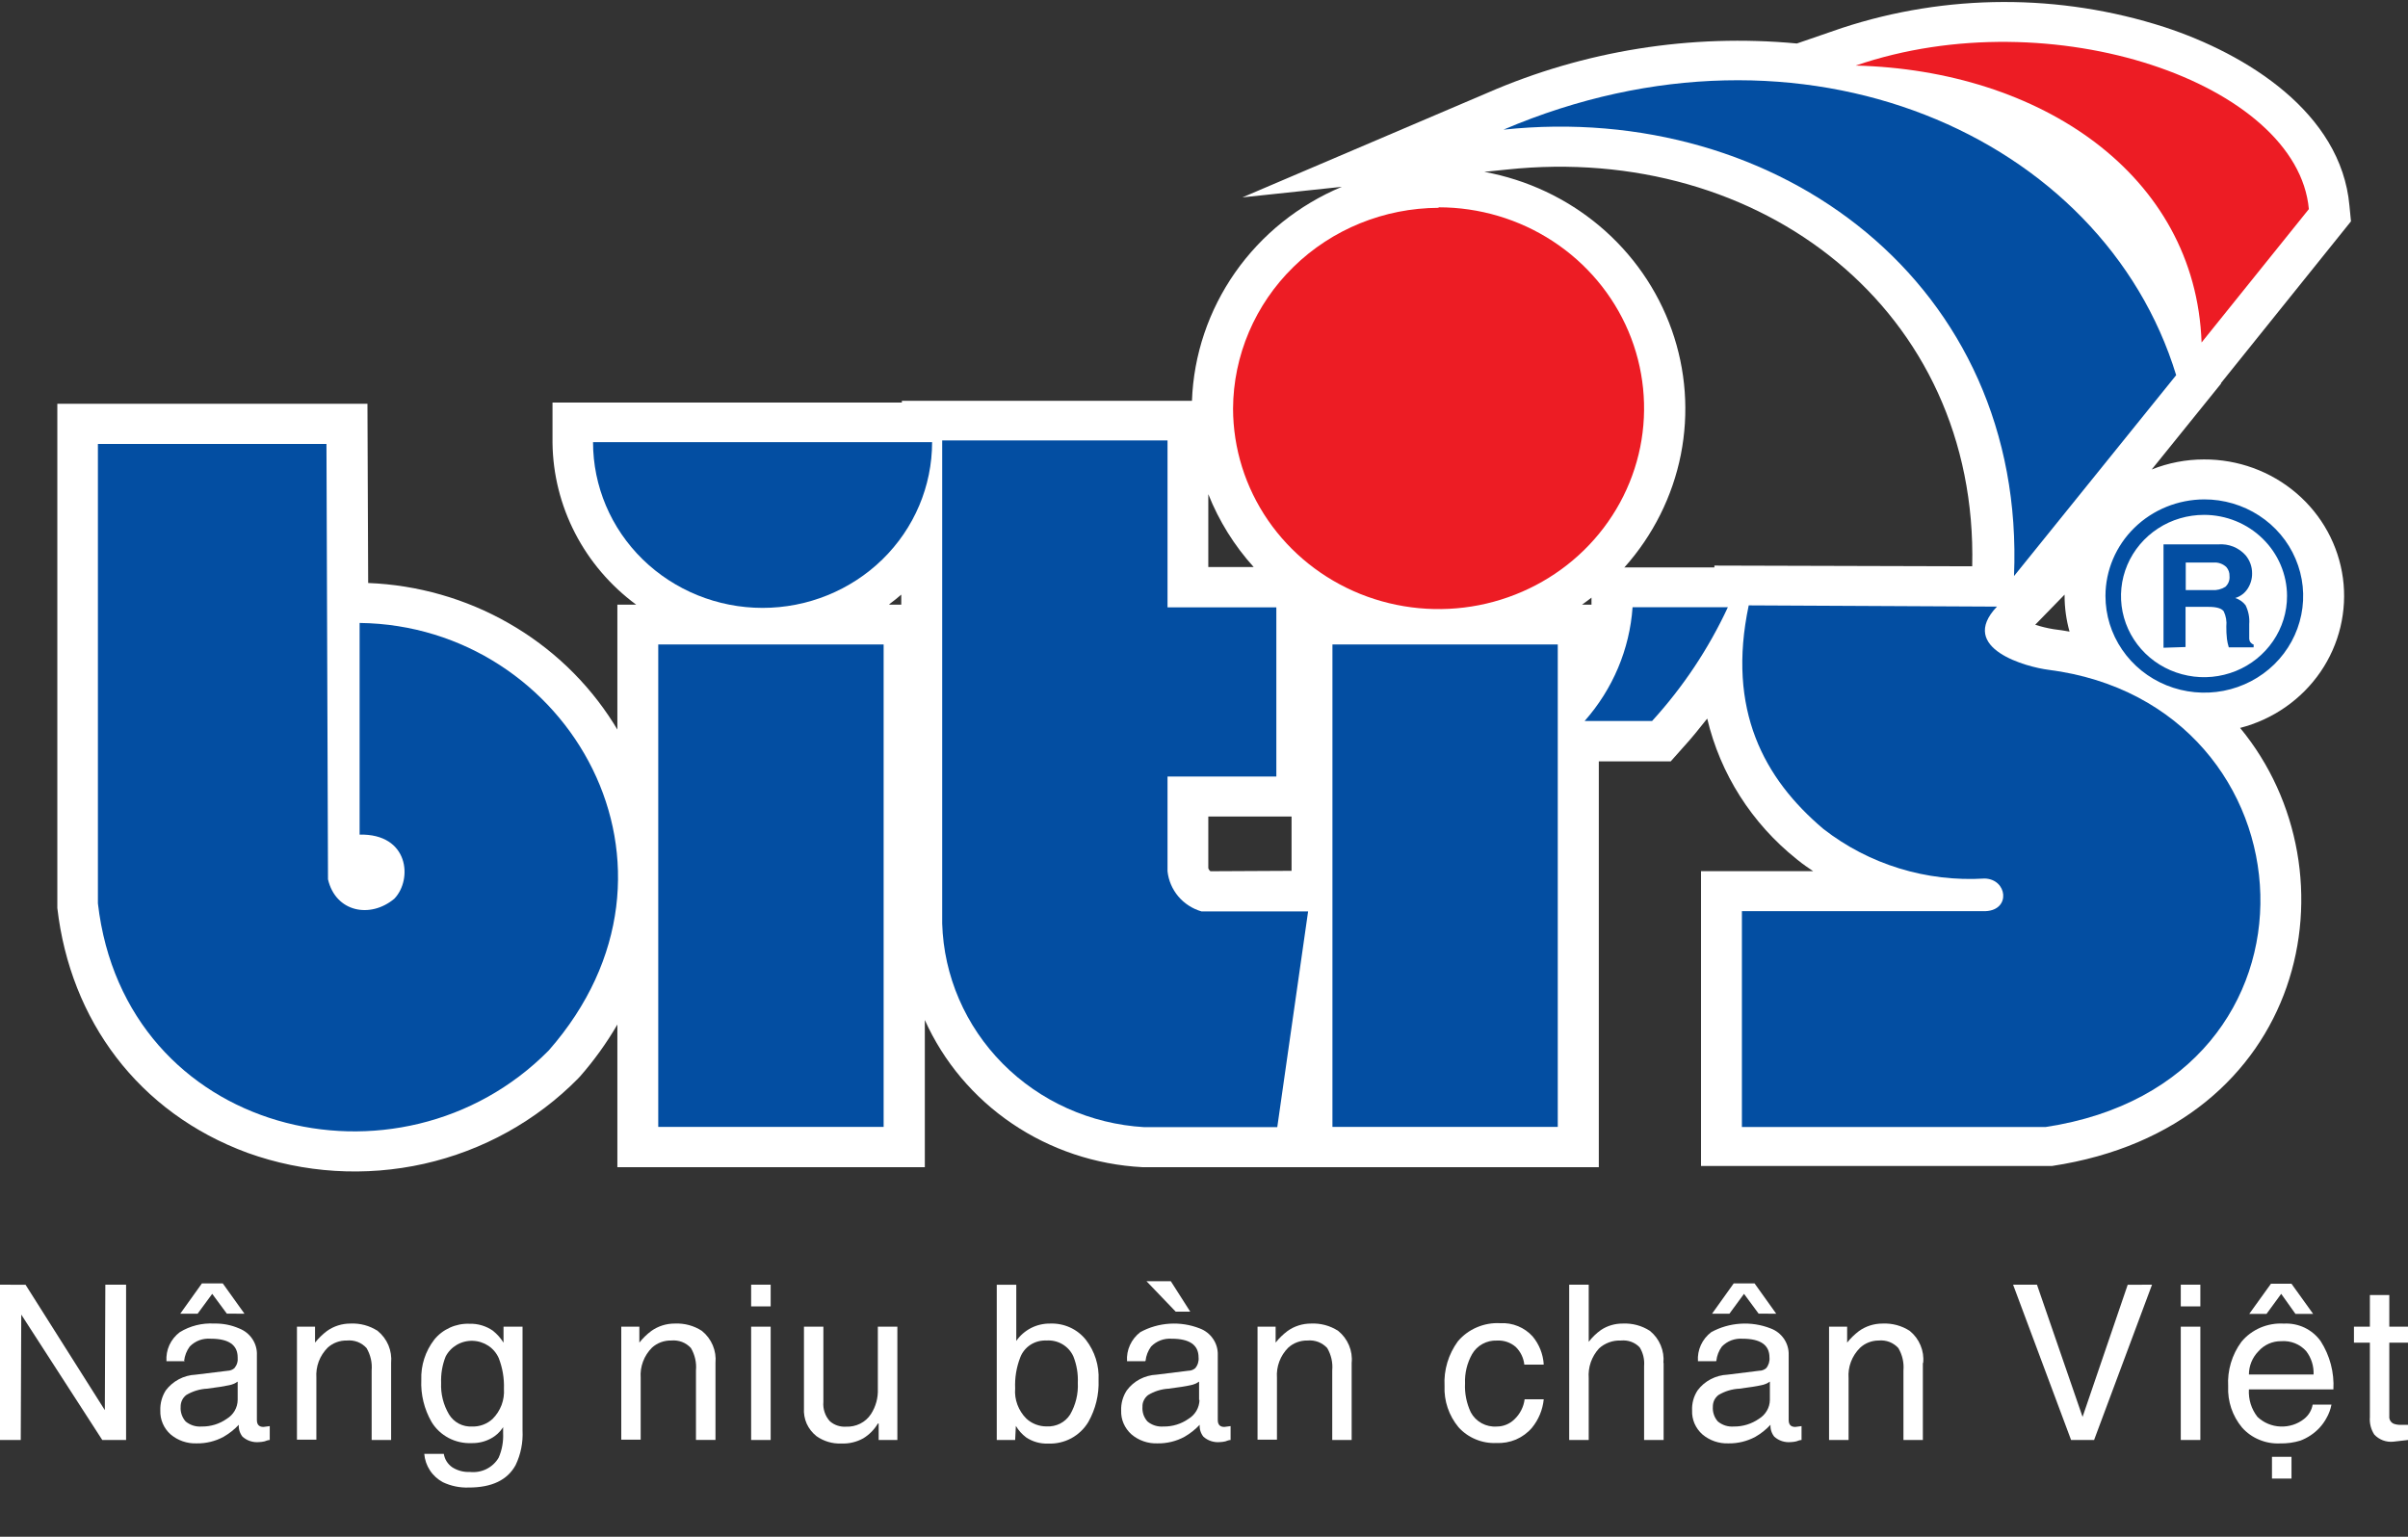
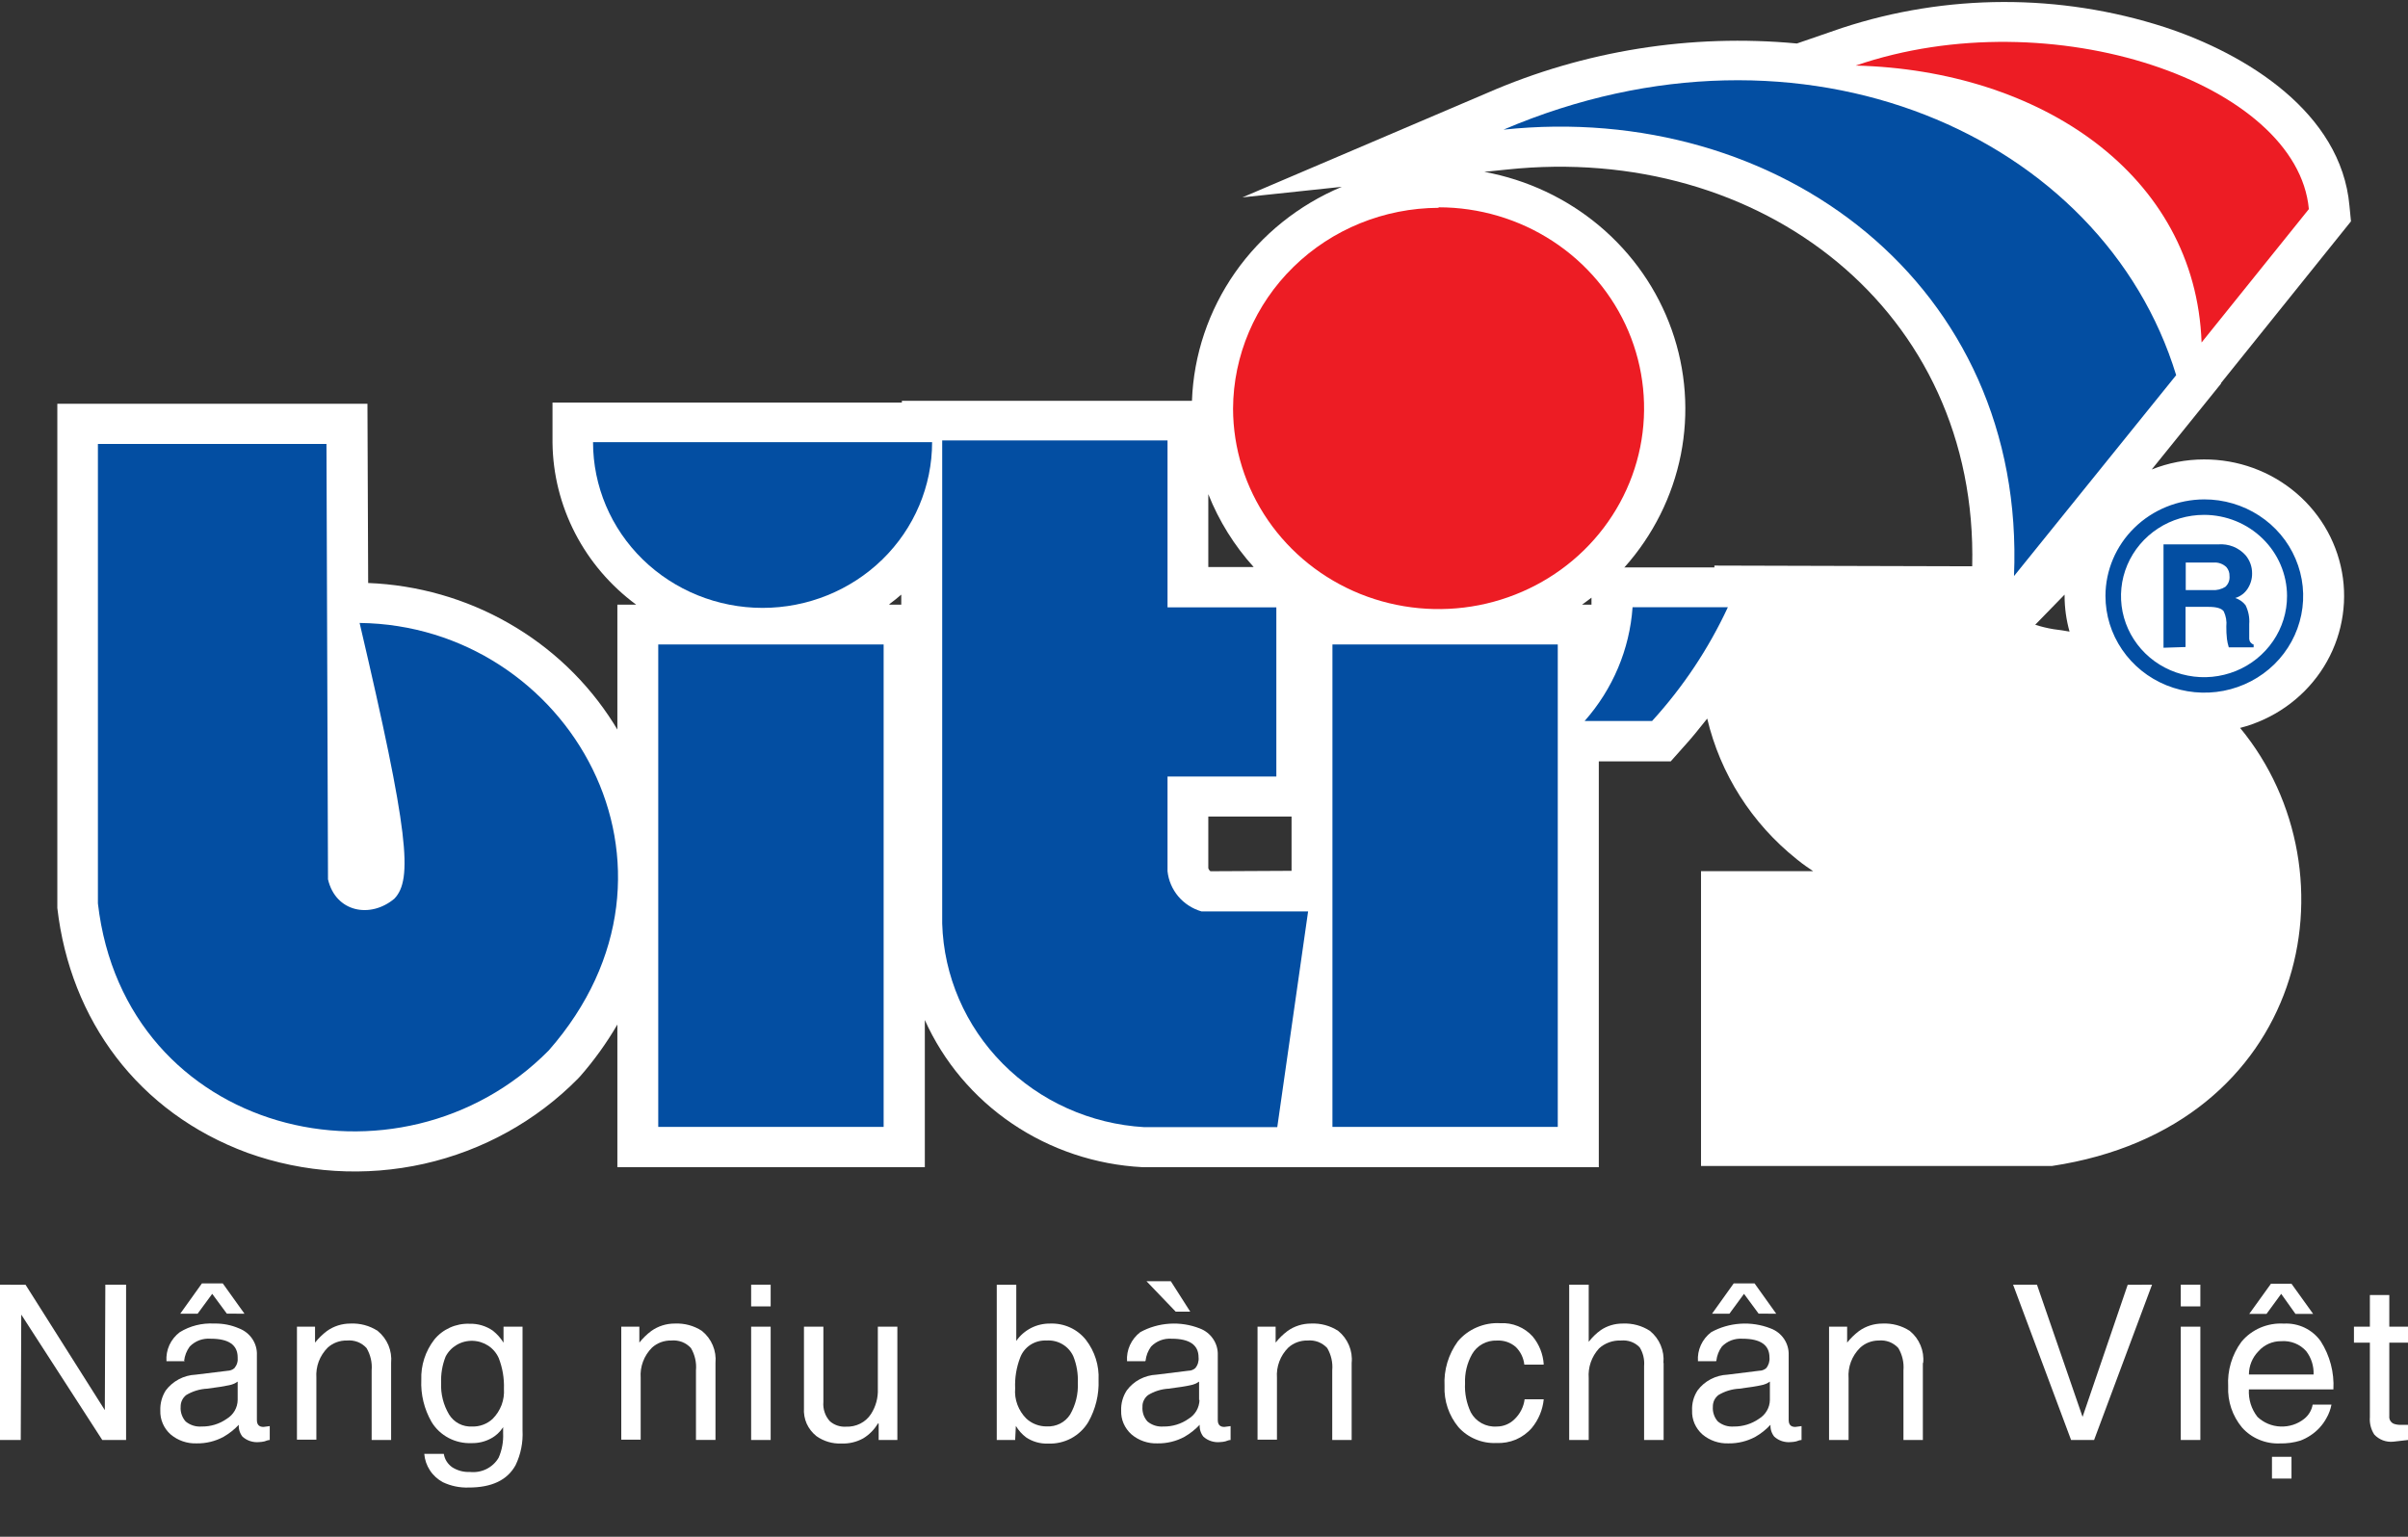
<svg xmlns="http://www.w3.org/2000/svg" width="47" height="30" viewBox="0 0 47 30" fill="none">
  <rect x="0" y="0" width="47" height="30" fill="#333333" stroke="none" />
  <g id="bitis">
    <path id="Vector" fill-rule="evenodd" clip-rule="evenodd" d="M35.072 0.849L35.955 0.545C37.995 -0.124 40.203 -0.13 42.247 0.529C43.851 1.055 45.694 2.2 45.857 4.014L45.887 4.321L43.35 7.478V7.49L41.998 9.165C42.321 9.036 42.667 8.969 43.017 8.969C43.68 8.966 44.321 9.2 44.821 9.627C45.32 10.053 45.643 10.643 45.73 11.286C45.816 11.928 45.66 12.58 45.291 13.118C44.921 13.656 44.364 14.045 43.723 14.21C46.063 17.044 45.029 22.011 40.05 22.762H39.99H33.201V17.006H35.389C35.291 16.94 35.189 16.871 35.099 16.797L35.083 16.785L35.069 16.773C34.191 16.073 33.577 15.107 33.322 14.028C33.167 14.224 33.009 14.42 32.848 14.595L32.61 14.863H31.206V22.785H22.295C21.385 22.737 20.506 22.443 19.757 21.936C19.008 21.429 18.417 20.728 18.051 19.912V22.785H12.05V20.001C11.839 20.363 11.594 20.704 11.316 21.02L11.3 21.036L11.284 21.054C10.468 21.882 9.424 22.461 8.278 22.719C7.131 22.976 5.933 22.902 4.83 22.505C2.698 21.72 1.372 19.914 1.119 17.726V17.683V7.882H7.172L7.186 11.381C8.152 11.419 9.094 11.688 9.929 12.166C10.764 12.643 11.466 13.313 11.974 14.118C12 14.159 12.026 14.2 12.05 14.242V11.804H12.417C11.916 11.434 11.508 10.957 11.225 10.409C10.942 9.861 10.791 9.257 10.784 8.643V7.859H17.603V7.824H23.265C23.297 6.928 23.59 6.06 24.107 5.32C24.625 4.581 25.347 4 26.19 3.647L24.25 3.853L29.026 1.815C30.922 0.988 33.005 0.655 35.072 0.849ZM23.584 9.647V11.069H24.469C24.09 10.65 23.791 10.168 23.584 9.647ZM30.887 11.804H31.063V11.667C31.003 11.714 30.941 11.759 30.879 11.804H30.887ZM31.695 11.077H33.462V11.041L38.494 11.055C38.614 6.067 34.377 2.784 29.411 3.31L28.971 3.355C29.805 3.508 30.582 3.874 31.224 4.415C31.867 4.957 32.351 5.654 32.629 6.438C32.907 7.221 32.968 8.062 32.807 8.876C32.645 9.69 32.266 10.448 31.709 11.073L31.695 11.077ZM17.359 11.804H17.591V11.608C17.515 11.673 17.439 11.736 17.359 11.794V11.804ZM25.209 17V15.94H23.584V16.948C23.591 16.972 23.606 16.993 23.626 17.008L25.209 17ZM40.395 12.334C40.33 12.104 40.297 11.866 40.297 11.628V11.608L39.724 12.196C39.841 12.234 39.961 12.263 40.083 12.283C40.188 12.296 40.292 12.311 40.395 12.33" fill="white" />
    <path id="Vector_2" fill-rule="evenodd" clip-rule="evenodd" d="M43.021 9.749C43.403 9.748 43.776 9.858 44.094 10.065C44.412 10.272 44.66 10.566 44.806 10.911C44.953 11.256 44.992 11.636 44.917 12.002C44.843 12.368 44.66 12.704 44.39 12.969C44.12 13.233 43.776 13.413 43.401 13.486C43.027 13.558 42.639 13.521 42.286 13.378C41.933 13.235 41.632 12.993 41.42 12.682C41.208 12.372 41.095 12.007 41.095 11.633C41.096 11.134 41.299 10.656 41.66 10.303C42.021 9.95 42.51 9.751 43.021 9.749ZM43.021 10.051C42.7 10.051 42.386 10.143 42.12 10.317C41.853 10.491 41.645 10.739 41.522 11.028C41.399 11.318 41.367 11.636 41.429 11.944C41.492 12.252 41.646 12.534 41.873 12.756C42.099 12.977 42.388 13.128 42.703 13.189C43.017 13.251 43.343 13.219 43.64 13.099C43.936 12.979 44.189 12.775 44.367 12.514C44.545 12.254 44.64 11.947 44.639 11.633C44.638 11.214 44.467 10.812 44.164 10.516C43.861 10.219 43.45 10.052 43.021 10.051Z" fill="#034EA2" />
    <path id="Vector_3" fill-rule="evenodd" clip-rule="evenodd" d="M42.228 12.645V10.627H43.294C43.395 10.619 43.496 10.634 43.59 10.671C43.684 10.709 43.767 10.768 43.833 10.843C43.914 10.942 43.958 11.065 43.957 11.192C43.959 11.299 43.928 11.404 43.869 11.494C43.813 11.58 43.728 11.644 43.628 11.674C43.708 11.7 43.778 11.748 43.829 11.814C43.886 11.929 43.911 12.057 43.901 12.184C43.901 12.322 43.901 12.42 43.901 12.473C43.903 12.497 43.911 12.521 43.927 12.541C43.942 12.56 43.963 12.575 43.987 12.582V12.637H43.502C43.485 12.583 43.473 12.528 43.466 12.473C43.457 12.392 43.453 12.311 43.454 12.229C43.465 12.129 43.447 12.027 43.404 11.935C43.362 11.876 43.264 11.847 43.109 11.847H42.658V12.631L42.228 12.645ZM42.662 11.52H43.177C43.268 11.526 43.359 11.504 43.436 11.455C43.465 11.428 43.487 11.396 43.501 11.359C43.515 11.323 43.52 11.284 43.516 11.245C43.519 11.183 43.498 11.122 43.458 11.074C43.426 11.042 43.387 11.017 43.343 11.001C43.3 10.985 43.253 10.978 43.207 10.982H42.662V11.52Z" fill="#034EA2" />
    <path id="Vector_4" fill-rule="evenodd" clip-rule="evenodd" d="M29.344 2.531C34.723 1.961 39.547 5.559 39.31 11.246L42.475 7.324C41.051 2.657 35.199 0.033 29.348 2.53" fill="#034EA2" />
    <path id="Vector_5" fill-rule="evenodd" clip-rule="evenodd" d="M30.929 14.075C31.479 13.454 31.808 12.674 31.865 11.854H33.725C33.349 12.663 32.851 13.412 32.246 14.075H30.929Z" fill="#034EA2" />
-     <path id="Vector_6" fill-rule="evenodd" clip-rule="evenodd" d="M34.132 11.818C33.701 13.858 34.429 15.201 35.59 16.183C36.48 16.876 37.603 17.221 38.739 17.15C39.18 17.164 39.252 17.762 38.759 17.787H33.999V22.001H39.928C45.745 21.121 45.267 13.75 39.98 13.075C39.579 13.026 38.195 12.665 38.977 11.842L34.132 11.818Z" fill="#034EA2" />
    <path id="Vector_7" d="M30.405 12.581H26.007V21.999H30.405V12.581Z" fill="#034EA2" />
    <path id="Vector_8" fill-rule="evenodd" clip-rule="evenodd" d="M18.39 8.598H22.788V11.857H24.912V15.159H22.788V17.008C22.807 17.188 22.88 17.358 22.997 17.498C23.115 17.638 23.273 17.74 23.45 17.792H25.532L24.93 22.004H22.335C21.288 21.943 20.302 21.501 19.572 20.765C18.842 20.029 18.42 19.052 18.39 18.028V8.598Z" fill="#034EA2" />
    <path id="Vector_9" d="M17.247 12.581H12.848V21.999H17.247V12.581Z" fill="#034EA2" />
    <path id="Vector_10" fill-rule="evenodd" clip-rule="evenodd" d="M18.193 8.632C18.193 9.49 17.845 10.313 17.224 10.92C16.603 11.526 15.762 11.867 14.884 11.867C14.006 11.867 13.165 11.526 12.544 10.92C11.923 10.313 11.575 9.49 11.575 8.632H18.193Z" fill="#034EA2" />
-     <path id="Vector_11" fill-rule="evenodd" clip-rule="evenodd" d="M1.911 8.667V17.636C2.435 22.164 7.802 23.448 10.71 20.507C13.839 16.942 11.095 12.208 7.019 12.161V16.293C7.982 16.271 8.058 17.169 7.697 17.544C7.23 17.936 6.552 17.809 6.402 17.166L6.372 8.667H1.911Z" fill="#034EA2" />
+     <path id="Vector_11" fill-rule="evenodd" clip-rule="evenodd" d="M1.911 8.667V17.636C2.435 22.164 7.802 23.448 10.71 20.507C13.839 16.942 11.095 12.208 7.019 12.161C7.982 16.271 8.058 17.169 7.697 17.544C7.23 17.936 6.552 17.809 6.402 17.166L6.372 8.667H1.911Z" fill="#034EA2" />
    <path id="Vector_12" fill-rule="evenodd" clip-rule="evenodd" d="M28.079 4.047C28.872 4.047 29.647 4.277 30.306 4.707C30.966 5.138 31.48 5.75 31.784 6.466C32.087 7.182 32.167 7.97 32.014 8.73C31.86 9.491 31.479 10.189 30.919 10.738C30.359 11.287 29.645 11.661 28.867 11.814C28.09 11.966 27.284 11.89 26.55 11.595C25.817 11.299 25.19 10.798 24.748 10.155C24.306 9.511 24.069 8.754 24.067 7.978C24.072 6.94 24.496 5.944 25.247 5.21C25.998 4.475 27.016 4.061 28.079 4.057" fill="#ED1C24" />
    <path id="Vector_13" fill-rule="evenodd" clip-rule="evenodd" d="M36.22 1.28C39.814 1.369 42.854 3.4 42.971 6.686L45.065 4.082C44.842 1.627 40.05 -0.035 36.22 1.28Z" fill="#ED1C24" />
    <path id="Vector_14" d="M2.056 25.079H2.461V28.111H1.996L0.415 25.663L0.405 28.111H0V25.079L0.499 25.081L2.046 27.528L2.056 25.079Z" fill="white" />
    <path id="Vector_15" d="M3.61 26.573H3.249C3.242 26.465 3.261 26.357 3.306 26.258C3.351 26.16 3.421 26.073 3.508 26.007C3.709 25.883 3.945 25.824 4.182 25.838C4.348 25.834 4.513 25.866 4.665 25.932C4.772 25.973 4.863 26.045 4.925 26.138C4.988 26.232 5.019 26.342 5.014 26.454V27.72C5.014 27.811 5.056 27.856 5.143 27.856L5.265 27.84V28.111C5.233 28.111 5.199 28.126 5.163 28.138C5.128 28.146 5.094 28.151 5.058 28.152C5 28.158 4.94 28.151 4.884 28.133C4.828 28.115 4.777 28.085 4.733 28.046C4.681 27.98 4.655 27.898 4.661 27.814C4.574 27.907 4.473 27.986 4.362 28.05C4.202 28.136 4.022 28.18 3.839 28.177C3.652 28.184 3.47 28.121 3.329 28.001C3.263 27.942 3.211 27.87 3.177 27.79C3.142 27.71 3.126 27.623 3.129 27.536C3.124 27.398 3.161 27.261 3.235 27.144C3.303 27.053 3.39 26.979 3.491 26.925C3.592 26.872 3.704 26.841 3.819 26.836L4.441 26.76C4.49 26.759 4.538 26.741 4.575 26.709C4.599 26.68 4.618 26.646 4.629 26.61C4.64 26.574 4.643 26.536 4.639 26.499C4.639 26.256 4.465 26.134 4.114 26.134C4.038 26.128 3.961 26.138 3.89 26.164C3.819 26.191 3.755 26.233 3.703 26.287C3.643 26.369 3.605 26.465 3.594 26.565L3.61 26.573ZM4.639 27.33V26.971C4.589 27.007 4.531 27.031 4.471 27.042C4.388 27.061 4.248 27.083 4.045 27.109C3.9 27.116 3.758 27.159 3.634 27.234C3.599 27.262 3.571 27.297 3.553 27.336C3.534 27.376 3.525 27.42 3.526 27.463C3.522 27.515 3.529 27.567 3.546 27.616C3.563 27.665 3.589 27.711 3.624 27.75C3.667 27.785 3.716 27.812 3.77 27.829C3.823 27.846 3.879 27.852 3.935 27.848C4.111 27.851 4.284 27.798 4.427 27.697C4.491 27.658 4.544 27.604 4.581 27.54C4.618 27.476 4.638 27.404 4.639 27.33Z" fill="white" />
    <path id="Vector_16" d="M4.142 25.258L3.857 25.646H3.518L3.941 25.054H4.348L4.772 25.646L4.427 25.644L4.142 25.258Z" fill="white" />
    <path id="Vector_17" d="M7.634 26.607V28.111H7.254V26.752C7.267 26.6 7.232 26.448 7.154 26.316C7.107 26.264 7.048 26.223 6.981 26.197C6.914 26.172 6.842 26.162 6.771 26.169C6.632 26.166 6.497 26.216 6.396 26.308C6.319 26.386 6.259 26.478 6.221 26.579C6.183 26.681 6.168 26.789 6.175 26.897V28.105H5.796V25.899H6.149V26.21C6.217 26.125 6.295 26.049 6.382 25.983C6.515 25.888 6.675 25.838 6.839 25.838C7.028 25.829 7.214 25.879 7.371 25.981C7.463 26.056 7.536 26.153 7.582 26.262C7.627 26.371 7.645 26.489 7.634 26.607Z" fill="white" />
    <path id="Vector_18" d="M10.199 25.899V27.925C10.211 28.158 10.165 28.39 10.064 28.601C9.904 28.894 9.598 29.04 9.146 29.039C8.972 29.045 8.8 29.009 8.644 28.935C8.542 28.88 8.454 28.8 8.391 28.703C8.328 28.607 8.29 28.496 8.281 28.382H8.662C8.671 28.434 8.689 28.485 8.718 28.53C8.747 28.575 8.784 28.614 8.829 28.645C8.931 28.709 9.051 28.741 9.172 28.735C9.283 28.747 9.396 28.727 9.495 28.678C9.595 28.628 9.678 28.551 9.733 28.456C9.799 28.305 9.828 28.14 9.82 27.976V27.858L9.81 27.876C9.753 27.961 9.676 28.031 9.585 28.08C9.469 28.143 9.338 28.175 9.206 28.172C9.05 28.179 8.894 28.144 8.757 28.072C8.619 27.999 8.504 27.892 8.424 27.76C8.28 27.509 8.21 27.224 8.223 26.937C8.213 26.654 8.302 26.378 8.476 26.152C8.557 26.051 8.662 25.971 8.782 25.917C8.901 25.863 9.032 25.837 9.164 25.842C9.327 25.837 9.488 25.885 9.621 25.978C9.703 26.044 9.773 26.122 9.828 26.211V25.899H10.199ZM8.61 26.995C8.6 27.212 8.654 27.426 8.765 27.613C8.811 27.688 8.877 27.75 8.956 27.792C9.035 27.833 9.124 27.853 9.214 27.848C9.363 27.853 9.507 27.799 9.615 27.699C9.692 27.622 9.751 27.53 9.79 27.428C9.828 27.327 9.843 27.219 9.836 27.111C9.843 26.907 9.809 26.704 9.735 26.513C9.692 26.415 9.621 26.331 9.531 26.271C9.441 26.212 9.335 26.178 9.226 26.175C9.116 26.172 9.009 26.199 8.915 26.254C8.821 26.309 8.746 26.388 8.697 26.484C8.632 26.649 8.603 26.825 8.61 27.001" fill="white" />
    <path id="Vector_19" d="M13.965 26.607V28.11H13.584V26.752C13.598 26.6 13.563 26.448 13.486 26.316C13.438 26.264 13.379 26.223 13.312 26.197C13.245 26.172 13.172 26.162 13.101 26.169C12.962 26.166 12.827 26.216 12.726 26.308C12.648 26.386 12.589 26.478 12.551 26.579C12.513 26.681 12.497 26.789 12.505 26.897V28.105H12.126V25.899H12.479V26.21C12.546 26.125 12.624 26.049 12.712 25.983C12.845 25.888 13.006 25.837 13.171 25.838C13.358 25.829 13.544 25.879 13.7 25.981C13.793 26.056 13.866 26.153 13.912 26.262C13.958 26.371 13.976 26.489 13.965 26.607Z" fill="white" />
    <path id="Vector_20" d="M15.042 25.503H14.661V25.079H15.042V25.503ZM15.042 28.111H14.661V25.899H15.042V28.111Z" fill="white" />
    <path id="Vector_21" d="M17.515 28.111H17.15V27.79H17.134C17.065 27.908 16.966 28.008 16.847 28.08C16.718 28.151 16.571 28.186 16.422 28.18C16.248 28.187 16.078 28.136 15.937 28.037C15.854 27.971 15.788 27.887 15.745 27.792C15.703 27.696 15.685 27.592 15.692 27.488V25.899H16.071V27.368C16.065 27.436 16.073 27.504 16.095 27.569C16.116 27.634 16.151 27.694 16.198 27.745C16.24 27.782 16.29 27.811 16.344 27.829C16.398 27.847 16.455 27.855 16.512 27.851C16.608 27.855 16.704 27.835 16.79 27.792C16.876 27.749 16.948 27.685 17 27.605C17.094 27.459 17.141 27.288 17.134 27.115V25.899H17.515V28.111Z" fill="white" />
    <path id="Vector_22" d="M19.814 28.111H19.455V25.081H19.836V26.177C19.909 26.071 20.008 25.985 20.124 25.925C20.24 25.866 20.369 25.836 20.5 25.838C20.633 25.833 20.766 25.86 20.887 25.915C21.008 25.97 21.113 26.053 21.195 26.156C21.369 26.381 21.456 26.658 21.442 26.94C21.453 27.226 21.384 27.509 21.242 27.76C21.162 27.893 21.047 28.003 20.909 28.078C20.77 28.152 20.613 28.188 20.455 28.181C20.303 28.187 20.153 28.144 20.028 28.06C19.947 27.999 19.879 27.923 19.828 27.836L19.814 28.111ZM21.037 26.995C21.045 26.82 21.016 26.645 20.951 26.481C20.907 26.382 20.833 26.299 20.739 26.243C20.645 26.187 20.535 26.161 20.425 26.169C20.314 26.164 20.205 26.193 20.112 26.253C20.02 26.313 19.95 26.401 19.912 26.503C19.838 26.695 19.805 26.9 19.814 27.105C19.805 27.212 19.82 27.32 19.858 27.422C19.896 27.523 19.955 27.616 20.032 27.693C20.14 27.793 20.284 27.848 20.433 27.846C20.523 27.85 20.613 27.831 20.692 27.791C20.772 27.75 20.839 27.689 20.887 27.614C20.996 27.425 21.048 27.21 21.037 26.993" fill="white" />
    <path id="Vector_23" d="M22.351 26.573H21.998C21.99 26.465 22.01 26.357 22.055 26.258C22.1 26.16 22.169 26.073 22.256 26.006C22.431 25.91 22.626 25.854 22.826 25.841C23.027 25.828 23.227 25.859 23.414 25.932C23.521 25.971 23.614 26.043 23.677 26.137C23.741 26.23 23.773 26.341 23.769 26.454V27.72C23.769 27.811 23.811 27.856 23.897 27.856L24.019 27.84V28.111C23.987 28.111 23.953 28.126 23.917 28.138C23.883 28.146 23.848 28.151 23.813 28.152C23.754 28.158 23.695 28.151 23.639 28.133C23.583 28.115 23.531 28.085 23.488 28.046C23.436 27.98 23.41 27.898 23.416 27.814C23.329 27.907 23.228 27.986 23.117 28.05C22.957 28.136 22.776 28.18 22.593 28.177C22.407 28.184 22.224 28.121 22.084 28.001C22.018 27.942 21.966 27.87 21.931 27.79C21.896 27.71 21.88 27.623 21.883 27.536C21.878 27.398 21.916 27.261 21.992 27.144C22.059 27.053 22.146 26.978 22.246 26.925C22.347 26.872 22.459 26.841 22.573 26.836L23.195 26.759C23.245 26.759 23.293 26.741 23.329 26.709C23.354 26.68 23.372 26.646 23.383 26.61C23.394 26.574 23.398 26.536 23.394 26.499C23.394 26.256 23.219 26.134 22.868 26.134C22.794 26.129 22.719 26.14 22.65 26.166C22.581 26.193 22.518 26.234 22.467 26.287C22.407 26.369 22.37 26.465 22.359 26.565L22.351 26.573ZM23.404 27.33V26.971C23.354 27.007 23.296 27.031 23.235 27.042C23.153 27.061 23.012 27.083 22.81 27.109C22.668 27.117 22.529 27.16 22.409 27.234C22.373 27.261 22.345 27.296 22.326 27.336C22.306 27.376 22.297 27.419 22.299 27.463C22.295 27.515 22.302 27.567 22.318 27.616C22.335 27.665 22.362 27.711 22.397 27.75C22.439 27.785 22.489 27.812 22.542 27.829C22.596 27.846 22.652 27.852 22.708 27.848C22.884 27.851 23.056 27.798 23.199 27.697C23.263 27.658 23.316 27.604 23.353 27.54C23.39 27.476 23.41 27.404 23.412 27.33" fill="white" />
    <path id="Vector_24" d="M22.947 25.605L22.377 25.011H22.852L23.231 25.605H22.947Z" fill="white" />
    <path id="Vector_25" d="M26.382 26.607V28.111H26.003V26.752C26.017 26.6 25.982 26.448 25.905 26.316C25.857 26.264 25.797 26.223 25.73 26.197C25.663 26.172 25.591 26.162 25.52 26.169C25.381 26.166 25.246 26.216 25.145 26.308C25.067 26.386 25.008 26.478 24.97 26.579C24.932 26.681 24.916 26.789 24.924 26.897V28.105H24.545V25.899H24.898V26.21C24.965 26.125 25.043 26.049 25.131 25.983C25.263 25.888 25.424 25.838 25.588 25.838C25.776 25.829 25.962 25.879 26.119 25.981C26.212 26.056 26.284 26.153 26.33 26.262C26.376 26.371 26.394 26.489 26.382 26.607Z" fill="white" />
    <path id="Vector_26" d="M30.125 26.64H29.752C29.738 26.509 29.679 26.386 29.583 26.293C29.482 26.206 29.351 26.162 29.216 26.17C29.119 26.166 29.022 26.189 28.936 26.236C28.851 26.282 28.781 26.351 28.733 26.434C28.635 26.609 28.587 26.806 28.595 27.005C28.585 27.199 28.624 27.393 28.707 27.57C28.755 27.66 28.828 27.734 28.919 27.784C29.009 27.833 29.113 27.856 29.216 27.848C29.344 27.848 29.467 27.797 29.557 27.709C29.668 27.605 29.739 27.466 29.758 27.317H30.131C30.111 27.52 30.031 27.714 29.9 27.874C29.816 27.972 29.709 28.05 29.589 28.102C29.468 28.153 29.337 28.176 29.206 28.17C29.067 28.176 28.928 28.151 28.8 28.097C28.672 28.044 28.558 27.963 28.466 27.86C28.279 27.633 28.182 27.347 28.195 27.056C28.178 26.746 28.27 26.439 28.454 26.186C28.554 26.067 28.681 25.973 28.825 25.912C28.969 25.85 29.126 25.822 29.282 25.831C29.401 25.824 29.519 25.844 29.629 25.889C29.738 25.934 29.836 26.002 29.914 26.089C30.043 26.244 30.118 26.434 30.131 26.633" fill="white" />
    <path id="Vector_27" d="M32.471 26.607V28.111H32.09V26.667C32.101 26.54 32.071 26.412 32.004 26.303C31.958 26.254 31.901 26.217 31.838 26.194C31.775 26.171 31.708 26.163 31.641 26.169C31.562 26.166 31.483 26.177 31.409 26.204C31.335 26.231 31.267 26.271 31.21 26.324C31.138 26.403 31.084 26.494 31.049 26.594C31.015 26.693 31.001 26.798 31.009 26.903V28.111H30.628V25.079H31.009V26.195C31.076 26.107 31.155 26.03 31.246 25.965C31.371 25.881 31.52 25.837 31.673 25.838C31.861 25.829 32.047 25.879 32.204 25.981C32.297 26.057 32.369 26.153 32.414 26.262C32.46 26.371 32.478 26.489 32.467 26.607" fill="white" />
    <path id="Vector_28" d="M33.494 26.573H33.141C33.133 26.465 33.153 26.357 33.198 26.258C33.243 26.16 33.312 26.073 33.4 26.006C33.575 25.91 33.769 25.854 33.97 25.841C34.17 25.828 34.371 25.859 34.557 25.932C34.665 25.971 34.757 26.043 34.821 26.137C34.884 26.23 34.916 26.341 34.912 26.454V27.72C34.912 27.811 34.954 27.856 35.04 27.856L35.163 27.84V28.111C35.13 28.111 35.096 28.126 35.06 28.138C35.026 28.146 34.99 28.151 34.954 28.152C34.896 28.158 34.837 28.151 34.781 28.133C34.725 28.115 34.674 28.085 34.631 28.046C34.578 27.98 34.552 27.898 34.557 27.814C34.471 27.907 34.371 27.987 34.26 28.05C34.1 28.136 33.919 28.18 33.737 28.177C33.55 28.184 33.368 28.121 33.227 28.001C33.161 27.942 33.109 27.87 33.074 27.79C33.04 27.71 33.023 27.623 33.027 27.536C33.02 27.398 33.057 27.261 33.133 27.144C33.2 27.053 33.288 26.978 33.389 26.925C33.49 26.872 33.602 26.841 33.717 26.836L34.338 26.759C34.388 26.759 34.436 26.741 34.473 26.709C34.497 26.68 34.515 26.646 34.526 26.61C34.537 26.574 34.541 26.536 34.537 26.499C34.537 26.256 34.362 26.134 34.009 26.134C33.935 26.129 33.861 26.14 33.791 26.166C33.722 26.193 33.659 26.234 33.608 26.287C33.548 26.369 33.511 26.465 33.5 26.565L33.494 26.573ZM34.545 27.33V26.971C34.495 27.007 34.437 27.031 34.376 27.042C34.294 27.061 34.154 27.083 33.951 27.109C33.806 27.116 33.664 27.159 33.54 27.234C33.505 27.262 33.477 27.297 33.458 27.336C33.44 27.376 33.431 27.42 33.432 27.463C33.428 27.515 33.435 27.567 33.452 27.616C33.468 27.665 33.495 27.711 33.53 27.75C33.573 27.785 33.622 27.812 33.675 27.829C33.729 27.846 33.785 27.852 33.841 27.848C34.017 27.85 34.189 27.797 34.332 27.697C34.396 27.658 34.449 27.604 34.486 27.54C34.524 27.476 34.544 27.404 34.545 27.33Z" fill="white" />
    <path id="Vector_29" d="M34.04 25.258L33.755 25.646H33.416L33.839 25.054H34.246L34.669 25.646L34.325 25.644L34.04 25.258Z" fill="white" />
    <path id="Vector_30" d="M37.531 26.607V28.111H37.152V26.752C37.165 26.6 37.13 26.448 37.052 26.316C37.005 26.264 36.945 26.223 36.879 26.197C36.812 26.172 36.74 26.162 36.669 26.169C36.532 26.169 36.4 26.221 36.302 26.314C36.225 26.392 36.165 26.484 36.127 26.585C36.089 26.687 36.073 26.795 36.081 26.903V28.111H35.7V25.899H36.053V26.21C36.12 26.125 36.199 26.049 36.286 25.983C36.419 25.888 36.579 25.838 36.743 25.838C36.931 25.829 37.118 25.879 37.275 25.981C37.367 26.056 37.44 26.153 37.485 26.262C37.531 26.371 37.549 26.489 37.537 26.607" fill="white" />
    <path id="Vector_31" d="M41.529 25.081L42.004 25.079L40.873 28.111H40.424L39.292 25.079H39.758L40.648 27.66L41.529 25.081Z" fill="white" />
    <path id="Vector_32" d="M42.947 25.503H42.565V25.079H42.947V25.503ZM42.947 28.111H42.565V25.899H42.947V28.111Z" fill="white" />
    <path id="Vector_33" d="M45.127 27.421H45.506C45.488 27.514 45.455 27.604 45.407 27.686C45.334 27.82 45.229 27.934 45.101 28.019C45.038 28.061 44.971 28.096 44.9 28.123C44.77 28.163 44.635 28.181 44.499 28.178C44.36 28.184 44.222 28.159 44.094 28.105C43.966 28.052 43.852 27.971 43.761 27.868C43.573 27.642 43.477 27.356 43.49 27.064C43.472 26.754 43.563 26.446 43.749 26.194C43.848 26.074 43.975 25.98 44.119 25.918C44.263 25.857 44.42 25.829 44.577 25.839C44.717 25.831 44.857 25.859 44.983 25.919C45.109 25.98 45.217 26.071 45.297 26.184C45.476 26.465 45.562 26.793 45.544 27.123H43.895C43.883 27.316 43.942 27.507 44.062 27.66C44.183 27.775 44.343 27.842 44.511 27.848C44.679 27.855 44.844 27.802 44.974 27.698C45.062 27.628 45.12 27.53 45.139 27.421H45.127ZM43.895 26.833H45.157C45.164 26.67 45.114 26.509 45.014 26.378C44.954 26.31 44.879 26.257 44.794 26.223C44.709 26.189 44.617 26.175 44.525 26.182C44.441 26.181 44.358 26.198 44.281 26.232C44.205 26.266 44.136 26.316 44.082 26.378C43.961 26.501 43.894 26.666 43.895 26.837" fill="white" />
    <path id="Vector_34" d="M44.525 25.258L44.238 25.65H43.901L44.325 25.061H44.726L45.149 25.65H44.804L44.525 25.258ZM44.726 28.864H44.345V28.44H44.726V28.864Z" fill="white" />
    <path id="Vector_35" d="M47 26.211H46.635V27.646C46.632 27.676 46.638 27.706 46.653 27.733C46.668 27.759 46.691 27.78 46.719 27.793C46.764 27.81 46.813 27.817 46.861 27.815H47V28.111L46.713 28.144C46.644 28.151 46.575 28.142 46.511 28.118C46.446 28.093 46.388 28.055 46.342 28.005C46.276 27.903 46.246 27.784 46.256 27.664V26.211H45.945V25.899H46.256V25.281H46.635V25.899H47V26.211Z" fill="white" />
  </g>
</svg>